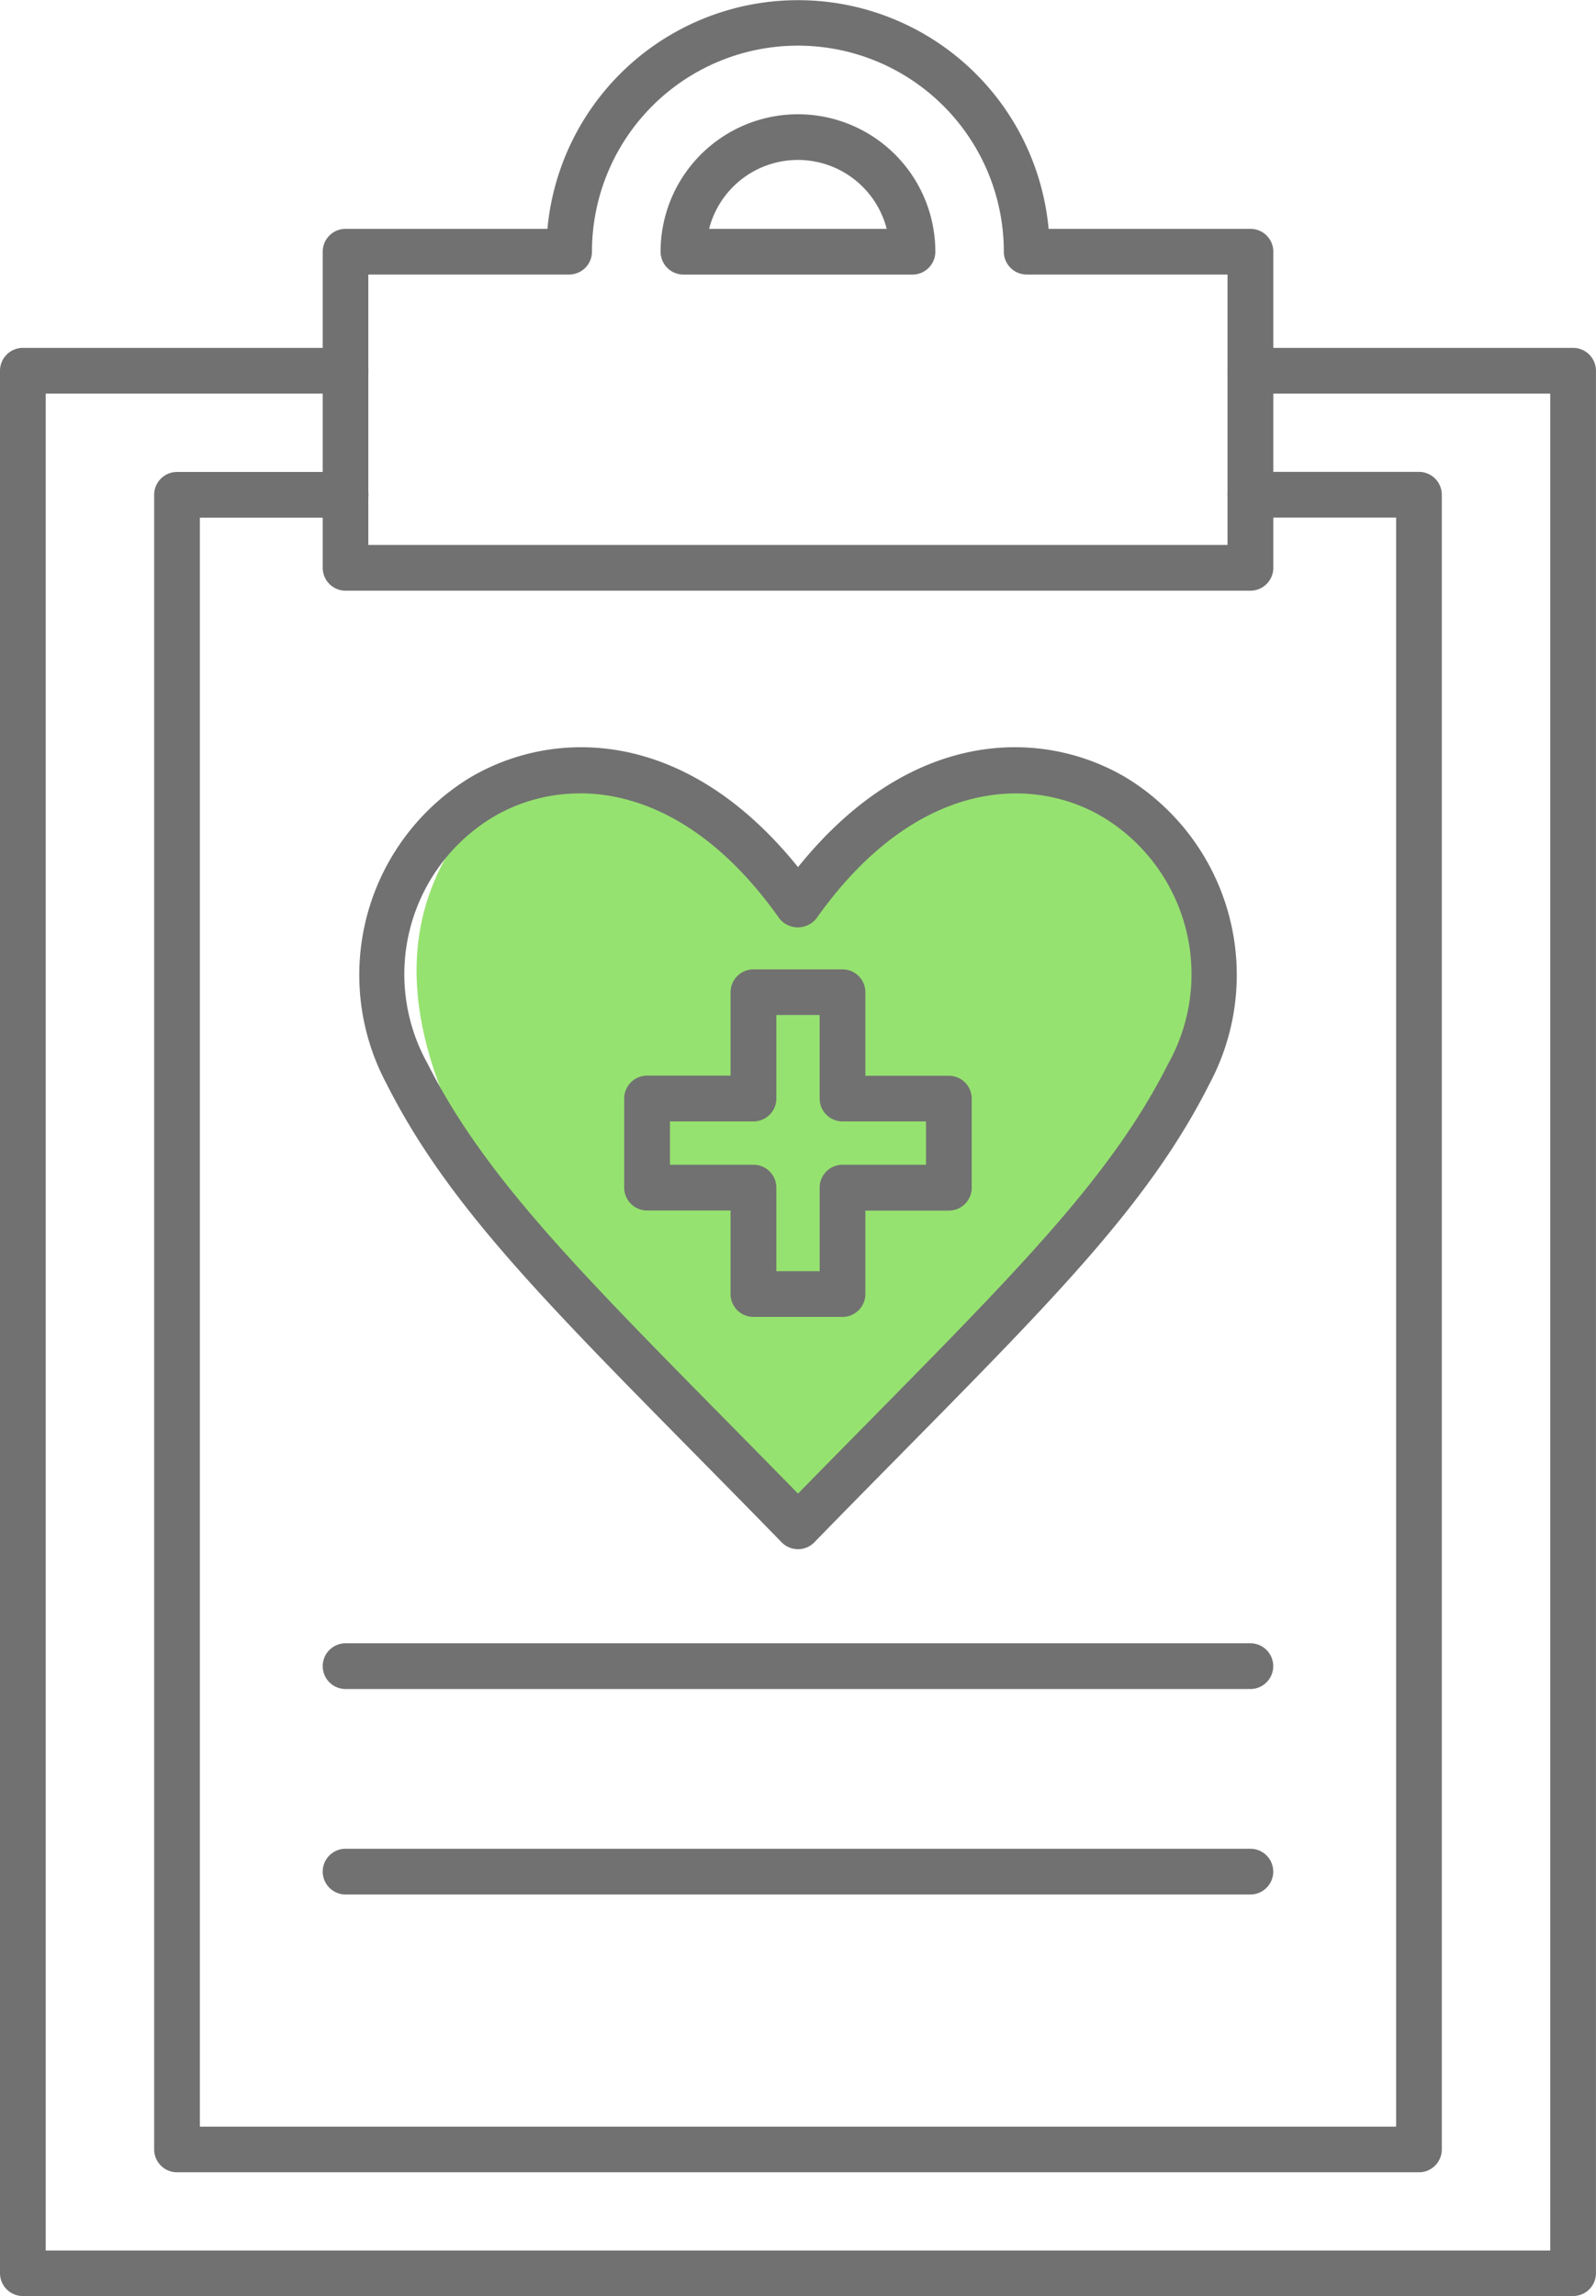
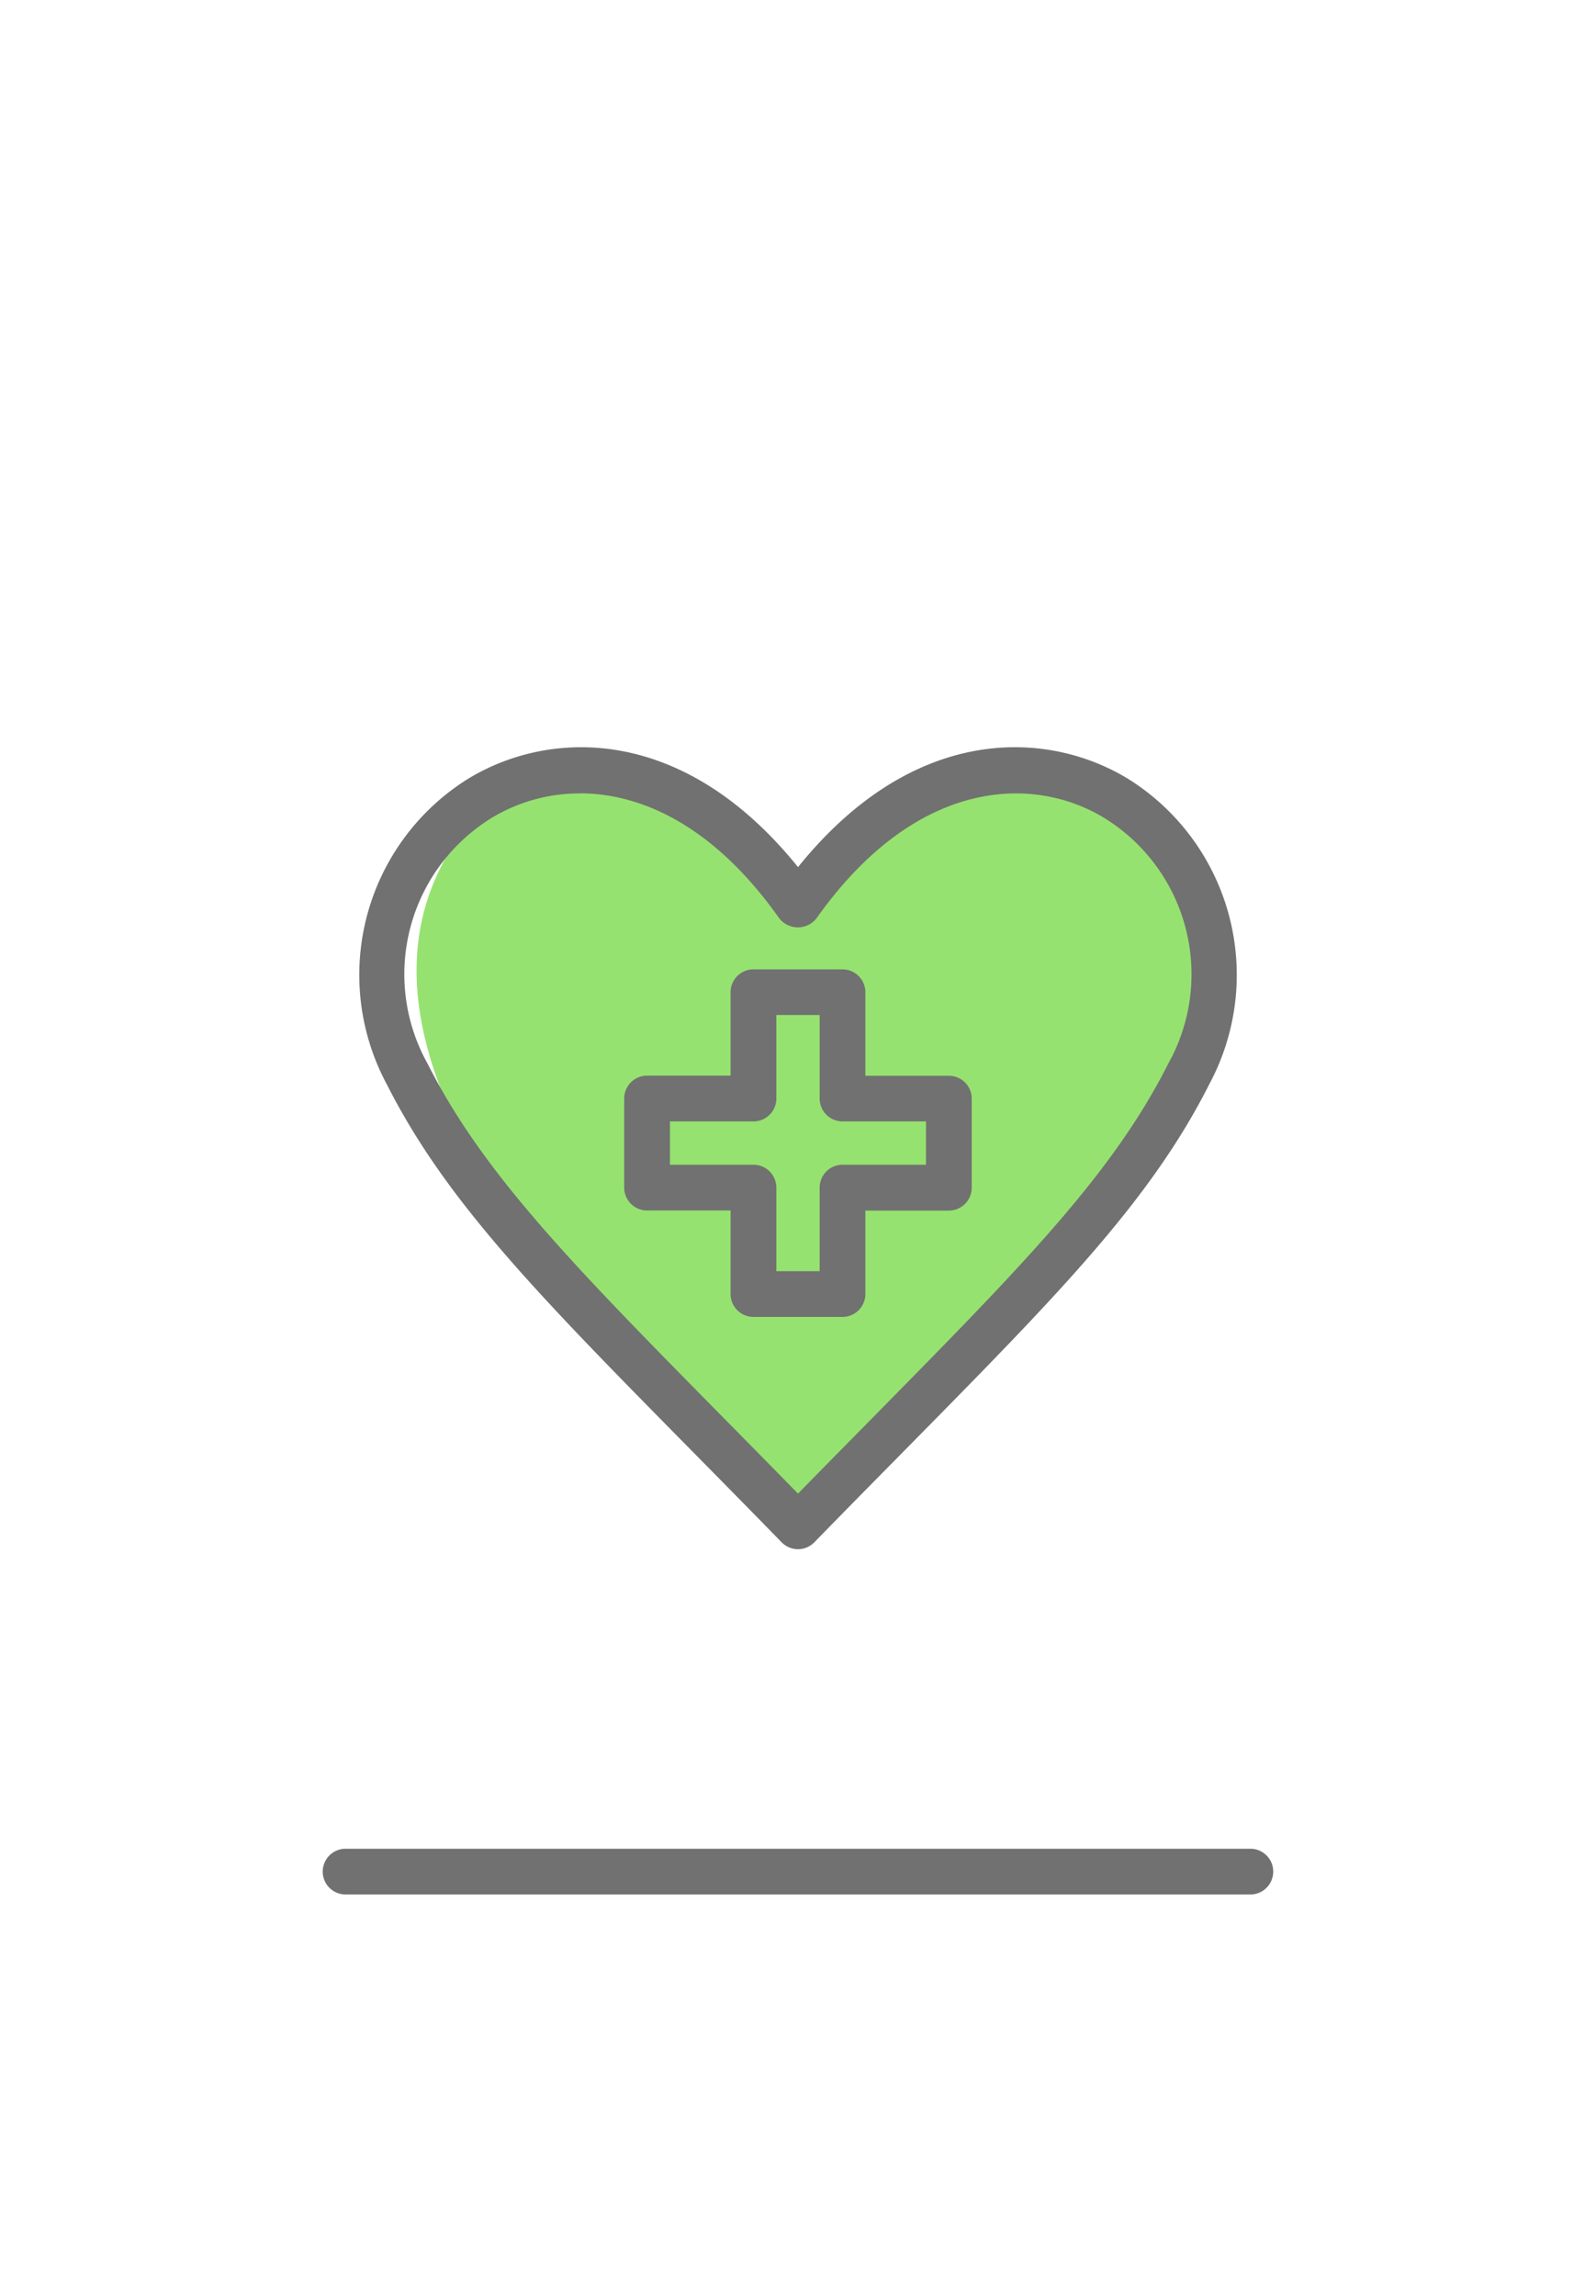
<svg xmlns="http://www.w3.org/2000/svg" width="37.635" height="54.125" viewBox="0 0 37.635 54.125">
  <g id="グループ_10814" data-name="グループ 10814" transform="translate(-1052 -780.438)">
    <path id="パス_3929" data-name="パス 3929" d="M-3688.141-1926.832l-2.99,2.383s-4.255-5.325-7.01-2.617-4.486,7.25,6.958,17.731c4.227-4.755,15.319-14.927,5.906-17.731" transform="translate(4762 2726)" fill="#73d841" opacity="0.748" />
    <g id="グループ_10760" data-name="グループ 10760" transform="translate(112.756 404.337)">
-       <path id="パス_3922" data-name="パス 3922" d="M971.4,390.024H950.064a.539.539,0,0,1-.539-.539v-7.451a.539.539,0,0,1,.539-.539h4.76a5.934,5.934,0,0,1,11.818,0h4.76a.539.539,0,0,1,.539.539v7.451A.54.54,0,0,1,971.4,390.024Zm-20.8-1.078h20.261v-6.374h-4.736a.539.539,0,0,1-.539-.539,4.856,4.856,0,0,0-9.712,0,.539.539,0,0,1-.539.539H950.6Zm16.064-6.912h0Zm-3.233.539h-5.4a.539.539,0,0,1-.539-.539,3.239,3.239,0,1,1,6.479,0A.539.539,0,0,1,963.434,382.573Zm-4.795-1.078h4.188a2.162,2.162,0,0,0-4.188,0Z" transform="translate(-2.671)" fill="#717171" />
-       <path id="パス_3923" data-name="パス 3923" d="M976.34,433.1H939.783a.539.539,0,0,1-.539-.539V387.719a.539.539,0,0,1,.539-.539h7.61a.539.539,0,0,1,0,1.078h-7.071v43.769H975.8V388.258h-7.07a.539.539,0,0,1,0-1.078h7.609a.539.539,0,0,1,.539.539v44.847A.539.539,0,0,1,976.34,433.1Z" transform="translate(0 -2.879)" fill="#717171" />
-       <path id="パス_3924" data-name="パス 3924" d="M971.4,429.51H950.064a.539.539,0,0,1,0-1.078H971.4a.539.539,0,1,1,0,1.078Z" transform="translate(-2.671 -13.597)" fill="#717171" />
      <path id="パス_3925" data-name="パス 3925" d="M971.4,436.053H950.064a.539.539,0,0,1,0-1.078H971.4a.539.539,0,1,1,0,1.078Z" transform="translate(-2.671 -15.297)" fill="#717171" />
-       <path id="パス_3926" data-name="パス 3926" d="M973.981,431.208H944.694a.539.539,0,0,1-.539-.539v-39a.539.539,0,0,1,.539-.539h3.976a.539.539,0,0,1,0,1.078h-3.437v37.925h28.209V392.206h-3.437a.539.539,0,1,1,0-1.078h3.975a.539.539,0,0,1,.539.539v39A.539.539,0,0,1,973.981,431.208Z" transform="translate(-1.276 -3.904)" fill="#717171" />
      <g id="グループ_10759" data-name="グループ 10759" transform="translate(947.72 393.712)">
        <path id="パス_3927" data-name="パス 3927" d="M961.037,418.8a.538.538,0,0,1-.386-.163c-.751-.77-1.453-1.482-2.109-2.147-3.622-3.673-5.807-5.89-7.2-8.646a5.448,5.448,0,0,1,1.933-7.214c1.933-1.164,5.063-1.257,7.763,2.093,2.7-3.351,5.831-3.257,7.764-2.093a5.448,5.448,0,0,1,1.932,7.214c-1.392,2.756-3.578,4.972-7.2,8.645-.656.665-1.359,1.377-2.111,2.148A.535.535,0,0,1,961.037,418.8Zm-5.143-17.814a4,4,0,0,0-2.064.567,4.326,4.326,0,0,0-1.526,5.805c1.316,2.605,3.458,4.777,7.006,8.375.544.551,1.119,1.135,1.728,1.757.609-.622,1.185-1.206,1.729-1.758,3.547-3.6,5.688-5.77,7-8.374a4.326,4.326,0,0,0-1.526-5.805c-1.642-.99-4.4-.961-6.767,2.376a.558.558,0,0,1-.879,0C959.058,401.754,957.351,400.984,955.894,400.984Z" transform="translate(-950.696 -399.895)" fill="#717171" />
        <path id="パス_3928" data-name="パス 3928" d="M964.279,415.163h-2.1a.54.54,0,0,1-.54-.539v-1.97h-1.969a.539.539,0,0,1-.539-.539v-2.1a.539.539,0,0,1,.539-.539h1.969V407.51a.54.54,0,0,1,.54-.539h2.1a.539.539,0,0,1,.539.539v1.969h1.969a.539.539,0,0,1,.539.539v2.1a.539.539,0,0,1-.539.539h-1.969v1.97A.539.539,0,0,1,964.279,415.163Zm-1.56-1.078h1.021v-1.97a.54.54,0,0,1,.539-.539h1.969v-1.021h-1.969a.539.539,0,0,1-.539-.539v-1.969h-1.021v1.969a.539.539,0,0,1-.539.539h-1.97v1.021h1.97a.54.54,0,0,1,.539.539Z" transform="translate(-952.888 -401.733)" fill="#717171" />
      </g>
    </g>
  </g>
</svg>